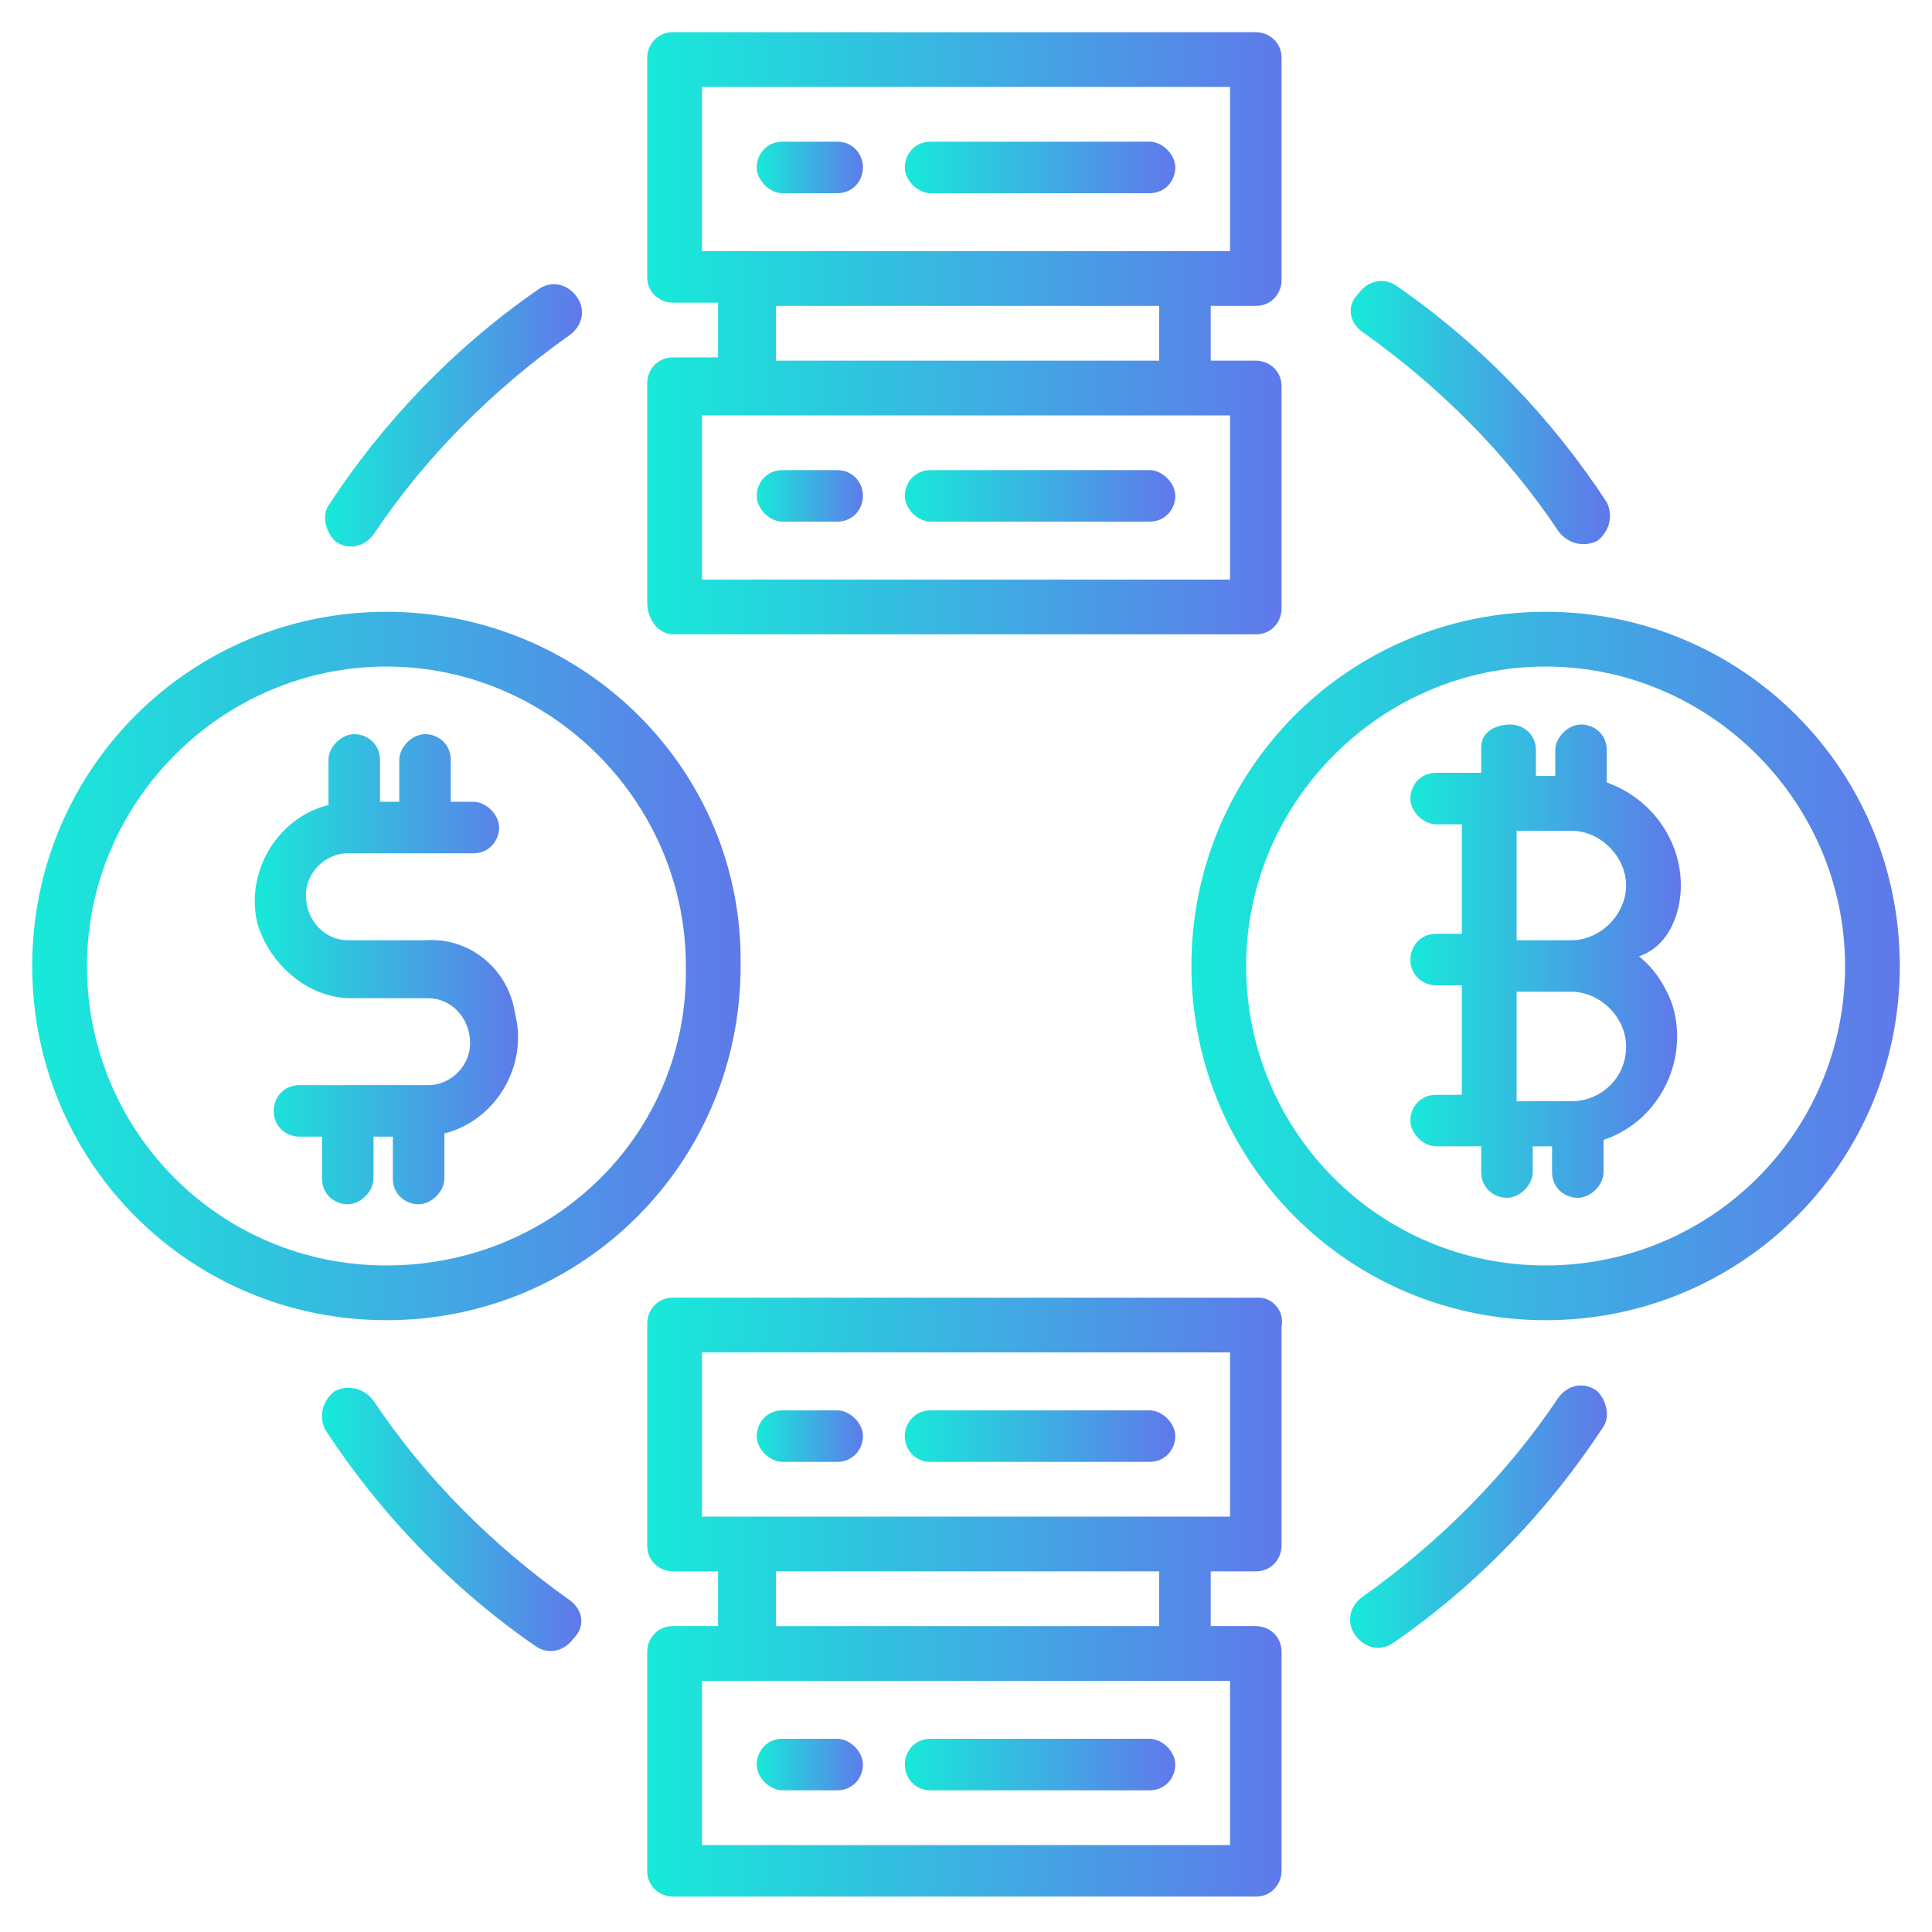
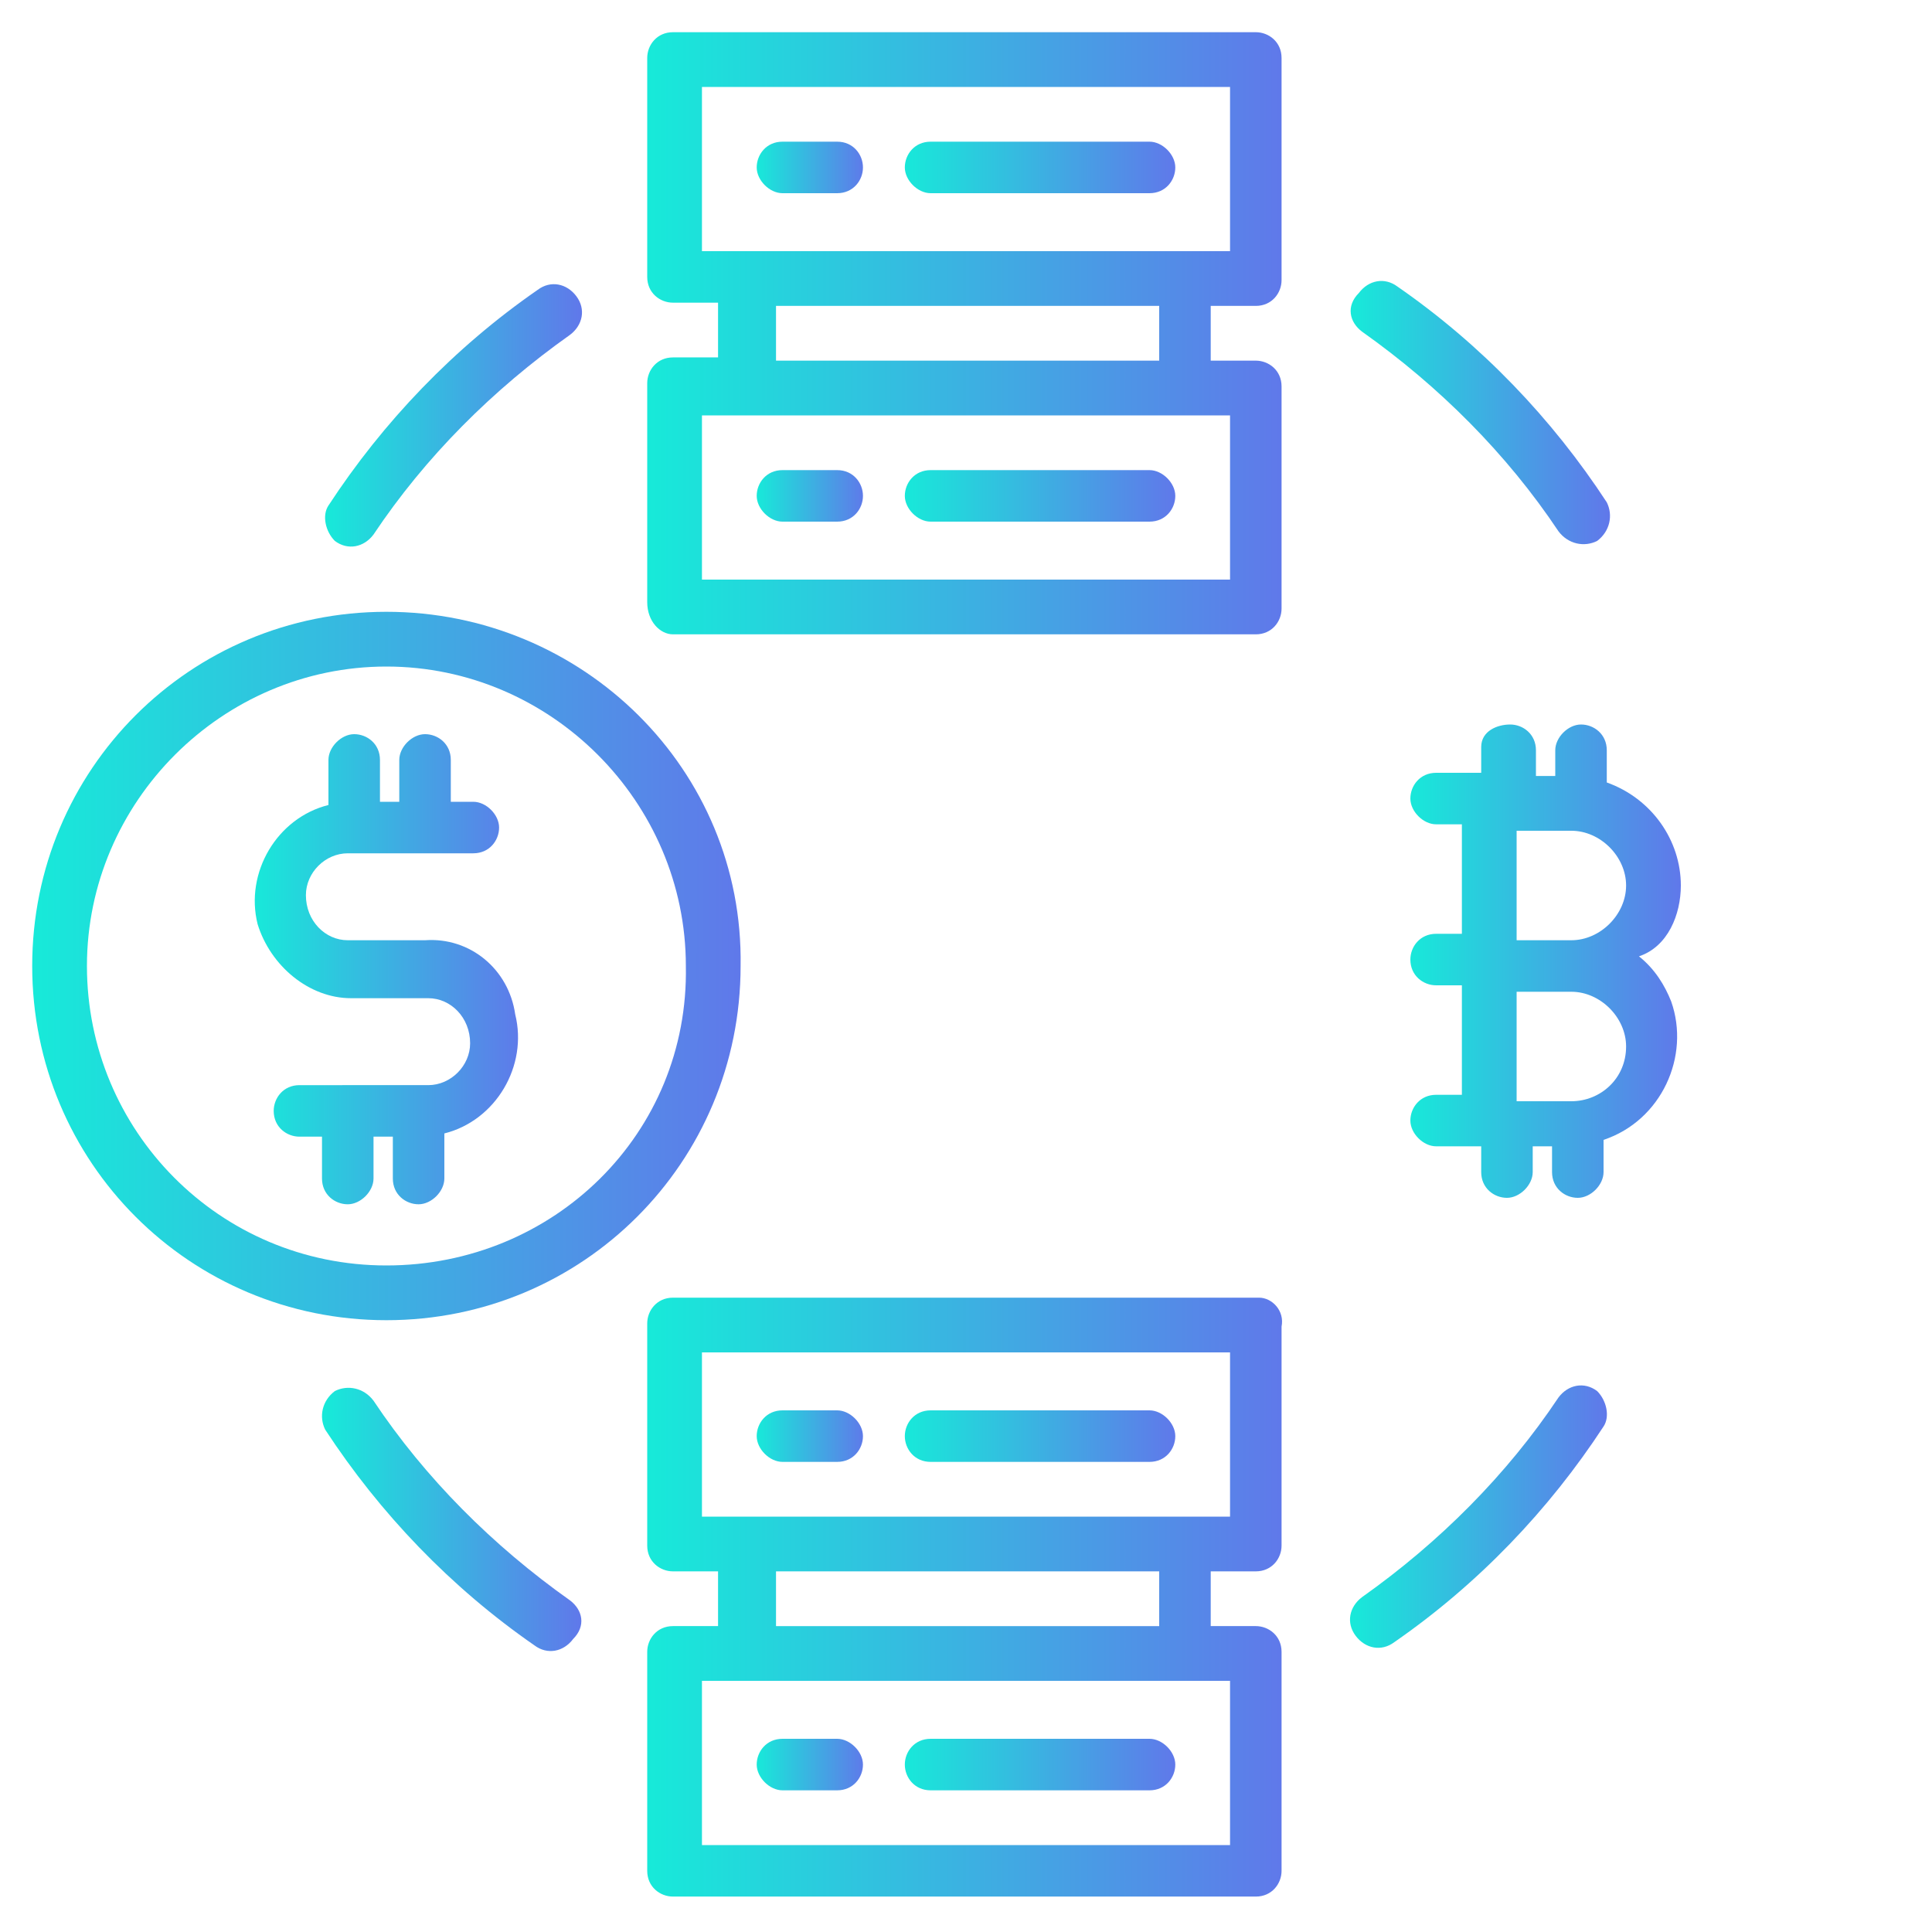
<svg xmlns="http://www.w3.org/2000/svg" version="1.1" id="OBJECT" x="0px" y="0px" width="60px" height="60px" viewBox="0 0 60 60" style="enable-background:new 0 0 60 60;" xml:space="preserve">
  <style type="text/css">
	.st0{fill:url(#SVGID_1_);}
	.st1{fill:url(#SVGID_00000081617376863938746990000010147762443960394892_);}
	.st2{fill:url(#SVGID_00000113332215399865173210000009178626794296940986_);}
	.st3{fill:url(#SVGID_00000114039116151608886990000011846464659309547923_);}
	.st4{fill:url(#SVGID_00000018223116096562238360000000161377467072958855_);}
	.st5{fill:url(#SVGID_00000035508606883483448270000011098532369468293533_);}
	.st6{fill:url(#SVGID_00000140009663468480891450000003517202291891760304_);}
	.st7{fill:url(#SVGID_00000063621462046533004490000013600078338217639557_);}
	.st8{fill:url(#SVGID_00000015339269461544380470000013352122135834653069_);}
	.st9{fill:url(#SVGID_00000137845535302031694460000016668640252582243718_);}
	.st10{fill:url(#SVGID_00000057109995297338974650000000840989625306049152_);}
	.st11{fill:url(#SVGID_00000081622493826205578160000003274321153125596090_);}
	.st12{fill:url(#SVGID_00000148625924278980401030000001161405693768854460_);}
	.st13{fill:url(#SVGID_00000165205820267732966920000005162717972857956267_);}
	.st14{fill:url(#SVGID_00000087383414910810672260000014464667893693854119_);}
	.st15{fill:url(#SVGID_00000128482973921983931040000014192181541073505409_);}
	.st16{fill:url(#SVGID_00000176036336711221154520000013157702790668041663_);}
	.st17{fill:url(#SVGID_00000147907861551775367870000011758457566877933186_);}
</style>
  <linearGradient id="SVGID_1_" gradientUnits="userSpaceOnUse" x1="36.91" y1="30" x2="59" y2="30">
    <stop offset="0" style="stop-color:#17EAD9" />
    <stop offset="1" style="stop-color:#6078EA" />
  </linearGradient>
-   <path class="st0" d="M48,19c-6.1,0-11,4.9-11,11s4.9,11,11,11s11-4.9,11-11C59,23.9,54.1,19,48,19z M48,39.3c-5.2,0-9.3-4.2-9.3-9.3  s4.2-9.3,9.3-9.3s9.3,4.2,9.3,9.3C57.3,35.2,53.1,39.3,48,39.3z" />
  <linearGradient id="SVGID_00000100367016574473456380000007511267627239715225_" gradientUnits="userSpaceOnUse" x1="43.707" y1="30" x2="52.203" y2="30">
    <stop offset="0" style="stop-color:#17EAD9" />
    <stop offset="1" style="stop-color:#6078EA" />
  </linearGradient>
  <path style="fill:url(#SVGID_00000100367016574473456380000007511267627239715225_);" d="M52.2,27.5c0-1.4-0.9-2.7-2.3-3.2v-1  c0-0.5-0.4-0.8-0.8-0.8s-0.8,0.4-0.8,0.8v0.8h-0.6v-0.8c0-0.5-0.4-0.8-0.8-0.8S46,22.7,46,23.2v0.8h-1.4c-0.5,0-0.8,0.4-0.8,0.8  s0.4,0.8,0.8,0.8h0.8v3.4h-0.8c-0.5,0-0.8,0.4-0.8,0.8c0,0.5,0.4,0.8,0.8,0.8h0.8v3.4h-0.8c-0.5,0-0.8,0.4-0.8,0.8s0.4,0.8,0.8,0.8  H46v0.8c0,0.5,0.4,0.8,0.8,0.8s0.8-0.4,0.8-0.8v-0.8h0.6v0.8c0,0.5,0.4,0.8,0.8,0.8s0.8-0.4,0.8-0.8v-1c1.8-0.6,2.7-2.6,2.1-4.3  c-0.2-0.5-0.5-1-1-1.4C51.8,29.4,52.2,28.4,52.2,27.5z M48.8,34.2h-1.7v-3.4h1.7c0.9,0,1.7,0.8,1.7,1.7  C50.5,33.5,49.7,34.2,48.8,34.2z M48.8,29.2h-1.7v-3.4h1.7c0.9,0,1.7,0.8,1.7,1.7S49.7,29.2,48.8,29.2z" />
  <linearGradient id="SVGID_00000031190959698858485080000002578483292801363334_" gradientUnits="userSpaceOnUse" x1="1" y1="30" x2="23.09" y2="30">
    <stop offset="0" style="stop-color:#17EAD9" />
    <stop offset="1" style="stop-color:#6078EA" />
  </linearGradient>
  <path style="fill:url(#SVGID_00000031190959698858485080000002578483292801363334_);" d="M12,19C5.9,19,1,23.9,1,30s4.9,11,11,11  s11-4.9,11-11C23.1,23.9,18.1,19,12,19z M12,39.3c-5.2,0-9.3-4.2-9.3-9.3s4.2-9.3,9.3-9.3s9.3,4.2,9.3,9.3  C21.4,35.2,17.2,39.3,12,39.3z" />
  <linearGradient id="SVGID_00000104668147906255424060000003507400605554747049_" gradientUnits="userSpaceOnUse" x1="7.794" y1="30" x2="16.296" y2="30">
    <stop offset="0" style="stop-color:#17EAD9" />
    <stop offset="1" style="stop-color:#6078EA" />
  </linearGradient>
  <path style="fill:url(#SVGID_00000104668147906255424060000003507400605554747049_);" d="M13.2,29.2h-2.4c-0.7,0-1.3-0.6-1.3-1.4  c0-0.7,0.6-1.3,1.3-1.3h3.9c0.5,0,0.8-0.4,0.8-0.8s-0.4-0.8-0.8-0.8H14v-1.3c0-0.5-0.4-0.8-0.8-0.8s-0.8,0.4-0.8,0.8v1.3h-0.6v-1.3  c0-0.5-0.4-0.8-0.8-0.8s-0.8,0.4-0.8,0.8v1.4c-1.6,0.4-2.6,2.1-2.2,3.7c0.4,1.3,1.6,2.3,2.9,2.3h2.4c0.7,0,1.3,0.6,1.3,1.4  c0,0.7-0.6,1.3-1.3,1.3H9.3c-0.5,0-0.8,0.4-0.8,0.8c0,0.5,0.4,0.8,0.8,0.8h0.7v1.3c0,0.5,0.4,0.8,0.8,0.8s0.8-0.4,0.8-0.8v-1.3h0.6  v1.3c0,0.5,0.4,0.8,0.8,0.8s0.8-0.4,0.8-0.8v-1.4c1.6-0.4,2.6-2.1,2.2-3.7C15.8,30.1,14.6,29.1,13.2,29.2z" />
  <linearGradient id="SVGID_00000131355007243998424210000013655966291944193178_" gradientUnits="userSpaceOnUse" x1="20.088" y1="10.346" x2="39.912" y2="10.346">
    <stop offset="0" style="stop-color:#17EAD9" />
    <stop offset="1" style="stop-color:#6078EA" />
  </linearGradient>
  <path style="fill:url(#SVGID_00000131355007243998424210000013655966291944193178_);" d="M20.9,19.7h18.1c0.5,0,0.8-0.4,0.8-0.8V12  c0-0.5-0.4-0.8-0.8-0.8l0,0h-1.4V9.5h1.4c0.5,0,0.8-0.4,0.8-0.8l0,0V1.8c0-0.5-0.4-0.8-0.8-0.8H20.9c-0.5,0-0.8,0.4-0.8,0.8v6.8  c0,0.5,0.4,0.8,0.8,0.8l0,0h1.4v1.7h-1.4c-0.5,0-0.8,0.4-0.8,0.8l0,0v6.8C20.1,19.3,20.5,19.7,20.9,19.7z M21.8,2.7h16.4v5.1H21.8  V2.7z M24.1,9.5h11.9v1.7H24.1V9.5z M21.8,12.9h16.4V18H21.8V12.9z" />
  <linearGradient id="SVGID_00000183946591620214201840000011974969930718936458_" gradientUnits="userSpaceOnUse" x1="23.486" y1="5.248" x2="26.885" y2="5.248">
    <stop offset="0" style="stop-color:#17EAD9" />
    <stop offset="1" style="stop-color:#6078EA" />
  </linearGradient>
  <path style="fill:url(#SVGID_00000183946591620214201840000011974969930718936458_);" d="M26,4.4h-1.7c-0.5,0-0.8,0.4-0.8,0.8  s0.4,0.8,0.8,0.8H26c0.5,0,0.8-0.4,0.8-0.8S26.5,4.4,26,4.4L26,4.4z" />
  <linearGradient id="SVGID_00000043457781599373681190000011575950364311749797_" gradientUnits="userSpaceOnUse" x1="28.018" y1="5.248" x2="36.514" y2="5.248">
    <stop offset="0" style="stop-color:#17EAD9" />
    <stop offset="1" style="stop-color:#6078EA" />
  </linearGradient>
  <path style="fill:url(#SVGID_00000043457781599373681190000011575950364311749797_);" d="M35.7,4.4h-6.8c-0.5,0-0.8,0.4-0.8,0.8  s0.4,0.8,0.8,0.8h6.8c0.5,0,0.8-0.4,0.8-0.8S36.1,4.4,35.7,4.4z" />
  <linearGradient id="SVGID_00000104686370464839715740000016390948347659121053_" gradientUnits="userSpaceOnUse" x1="23.486" y1="15.443" x2="26.885" y2="15.443">
    <stop offset="0" style="stop-color:#17EAD9" />
    <stop offset="1" style="stop-color:#6078EA" />
  </linearGradient>
  <path style="fill:url(#SVGID_00000104686370464839715740000016390948347659121053_);" d="M26,14.6h-1.7c-0.5,0-0.8,0.4-0.8,0.8  s0.4,0.8,0.8,0.8H26c0.5,0,0.8-0.4,0.8-0.8S26.5,14.6,26,14.6L26,14.6z" />
  <linearGradient id="SVGID_00000119075501655627238920000002284461715609513915_" gradientUnits="userSpaceOnUse" x1="28.018" y1="15.443" x2="36.514" y2="15.443">
    <stop offset="0" style="stop-color:#17EAD9" />
    <stop offset="1" style="stop-color:#6078EA" />
  </linearGradient>
  <path style="fill:url(#SVGID_00000119075501655627238920000002284461715609513915_);" d="M35.7,14.6h-6.8c-0.5,0-0.8,0.4-0.8,0.8  s0.4,0.8,0.8,0.8h6.8c0.5,0,0.8-0.4,0.8-0.8S36.1,14.6,35.7,14.6z" />
  <linearGradient id="SVGID_00000016765374024553664300000006924661812460750245_" gradientUnits="userSpaceOnUse" x1="20.088" y1="49.654" x2="39.912" y2="49.654">
    <stop offset="0" style="stop-color:#17EAD9" />
    <stop offset="1" style="stop-color:#6078EA" />
  </linearGradient>
  <path style="fill:url(#SVGID_00000016765374024553664300000006924661812460750245_);" d="M39.1,40.3H20.9c-0.5,0-0.8,0.4-0.8,0.8V48  c0,0.5,0.4,0.8,0.8,0.8h1.4v1.7h-1.4c-0.5,0-0.8,0.4-0.8,0.8v6.8c0,0.5,0.4,0.8,0.8,0.8h18.1c0.5,0,0.8-0.4,0.8-0.8v-6.8  c0-0.5-0.4-0.8-0.8-0.8h-1.4v-1.7h1.4c0.5,0,0.8-0.4,0.8-0.8v-6.8C39.9,40.7,39.5,40.3,39.1,40.3z M38.2,57.3H21.8v-5.1h16.4V57.3z   M35.9,50.5H24.1v-1.7h11.9V50.5z M38.2,47.1H21.8V42h16.4V47.1z" />
  <linearGradient id="SVGID_00000000199325853990269720000015887142828040997033_" gradientUnits="userSpaceOnUse" x1="23.486" y1="44.557" x2="26.885" y2="44.557">
    <stop offset="0" style="stop-color:#17EAD9" />
    <stop offset="1" style="stop-color:#6078EA" />
  </linearGradient>
  <path style="fill:url(#SVGID_00000000199325853990269720000015887142828040997033_);" d="M24.3,45.4H26c0.5,0,0.8-0.4,0.8-0.8  s-0.4-0.8-0.8-0.8l0,0h-1.7c-0.5,0-0.8,0.4-0.8,0.8S23.9,45.4,24.3,45.4z" />
  <linearGradient id="SVGID_00000084495871473098207970000008976085919487322519_" gradientUnits="userSpaceOnUse" x1="28.018" y1="44.557" x2="36.514" y2="44.557">
    <stop offset="0" style="stop-color:#17EAD9" />
    <stop offset="1" style="stop-color:#6078EA" />
  </linearGradient>
  <path style="fill:url(#SVGID_00000084495871473098207970000008976085919487322519_);" d="M28.9,45.4h6.8c0.5,0,0.8-0.4,0.8-0.8  s-0.4-0.8-0.8-0.8h-6.8c-0.5,0-0.8,0.4-0.8,0.8S28.4,45.4,28.9,45.4z" />
  <linearGradient id="SVGID_00000102515529264430118780000014370045997138916769_" gradientUnits="userSpaceOnUse" x1="23.486" y1="54.752" x2="26.885" y2="54.752">
    <stop offset="0" style="stop-color:#17EAD9" />
    <stop offset="1" style="stop-color:#6078EA" />
  </linearGradient>
  <path style="fill:url(#SVGID_00000102515529264430118780000014370045997138916769_);" d="M24.3,55.6H26c0.5,0,0.8-0.4,0.8-0.8  s-0.4-0.8-0.8-0.8l0,0h-1.7c-0.5,0-0.8,0.4-0.8,0.8S23.9,55.6,24.3,55.6z" />
  <linearGradient id="SVGID_00000159428563536274624300000007774649486628775579_" gradientUnits="userSpaceOnUse" x1="28.018" y1="54.752" x2="36.514" y2="54.752">
    <stop offset="0" style="stop-color:#17EAD9" />
    <stop offset="1" style="stop-color:#6078EA" />
  </linearGradient>
  <path style="fill:url(#SVGID_00000159428563536274624300000007774649486628775579_);" d="M28.9,55.6h6.8c0.5,0,0.8-0.4,0.8-0.8  s-0.4-0.8-0.8-0.8h-6.8c-0.5,0-0.8,0.4-0.8,0.8S28.4,55.6,28.9,55.6z" />
  <linearGradient id="SVGID_00000183961911826168975050000017412728535239436956_" gradientUnits="userSpaceOnUse" x1="41.938" y1="12.837" x2="49.942" y2="12.837">
    <stop offset="0" style="stop-color:#17EAD9" />
    <stop offset="1" style="stop-color:#6078EA" />
  </linearGradient>
  <path style="fill:url(#SVGID_00000183961911826168975050000017412728535239436956_);" d="M42.3,10.3c2.4,1.7,4.5,3.8,6.1,6.2  c0.3,0.4,0.8,0.5,1.2,0.3c0.4-0.3,0.5-0.8,0.3-1.2c0,0,0,0,0,0c-1.7-2.6-3.9-4.9-6.5-6.7c-0.4-0.3-0.9-0.2-1.2,0.2  C41.8,9.5,41.9,10,42.3,10.3z" />
  <linearGradient id="SVGID_00000017499308342384396460000010306376425982718891_" gradientUnits="userSpaceOnUse" x1="10.069" y1="12.829" x2="18.062" y2="12.829">
    <stop offset="0" style="stop-color:#17EAD9" />
    <stop offset="1" style="stop-color:#6078EA" />
  </linearGradient>
  <path style="fill:url(#SVGID_00000017499308342384396460000010306376425982718891_);" d="M10.4,16.8c0.4,0.3,0.9,0.2,1.2-0.2  c1.6-2.4,3.7-4.5,6.1-6.2c0.4-0.3,0.5-0.8,0.2-1.2c-0.3-0.4-0.8-0.5-1.2-0.2c-2.6,1.8-4.8,4.1-6.5,6.7C10,16,10.1,16.5,10.4,16.8z" />
  <linearGradient id="SVGID_00000179606095588833198820000005624110854408003229_" gradientUnits="userSpaceOnUse" x1="10.058" y1="47.163" x2="18.062" y2="47.163">
    <stop offset="0" style="stop-color:#17EAD9" />
    <stop offset="1" style="stop-color:#6078EA" />
  </linearGradient>
  <path style="fill:url(#SVGID_00000179606095588833198820000005624110854408003229_);" d="M17.7,49.7c-2.4-1.7-4.5-3.8-6.1-6.2  c-0.3-0.4-0.8-0.5-1.2-0.3c-0.4,0.3-0.5,0.8-0.3,1.2c0,0,0,0,0,0c1.7,2.6,3.9,4.9,6.5,6.7c0.4,0.3,0.9,0.2,1.2-0.2  C18.2,50.5,18.1,50,17.7,49.7L17.7,49.7z" />
  <linearGradient id="SVGID_00000120523977848175056380000003712659019373877655_" gradientUnits="userSpaceOnUse" x1="41.938" y1="47.171" x2="49.931" y2="47.171">
    <stop offset="0" style="stop-color:#17EAD9" />
    <stop offset="1" style="stop-color:#6078EA" />
  </linearGradient>
  <path style="fill:url(#SVGID_00000120523977848175056380000003712659019373877655_);" d="M49.6,43.2c-0.4-0.3-0.9-0.2-1.2,0.2  c-1.6,2.4-3.7,4.5-6.1,6.2c-0.4,0.3-0.5,0.8-0.2,1.2c0.3,0.4,0.8,0.5,1.2,0.2c2.6-1.8,4.8-4.1,6.5-6.7C50,44,49.9,43.5,49.6,43.2z" />
</svg>